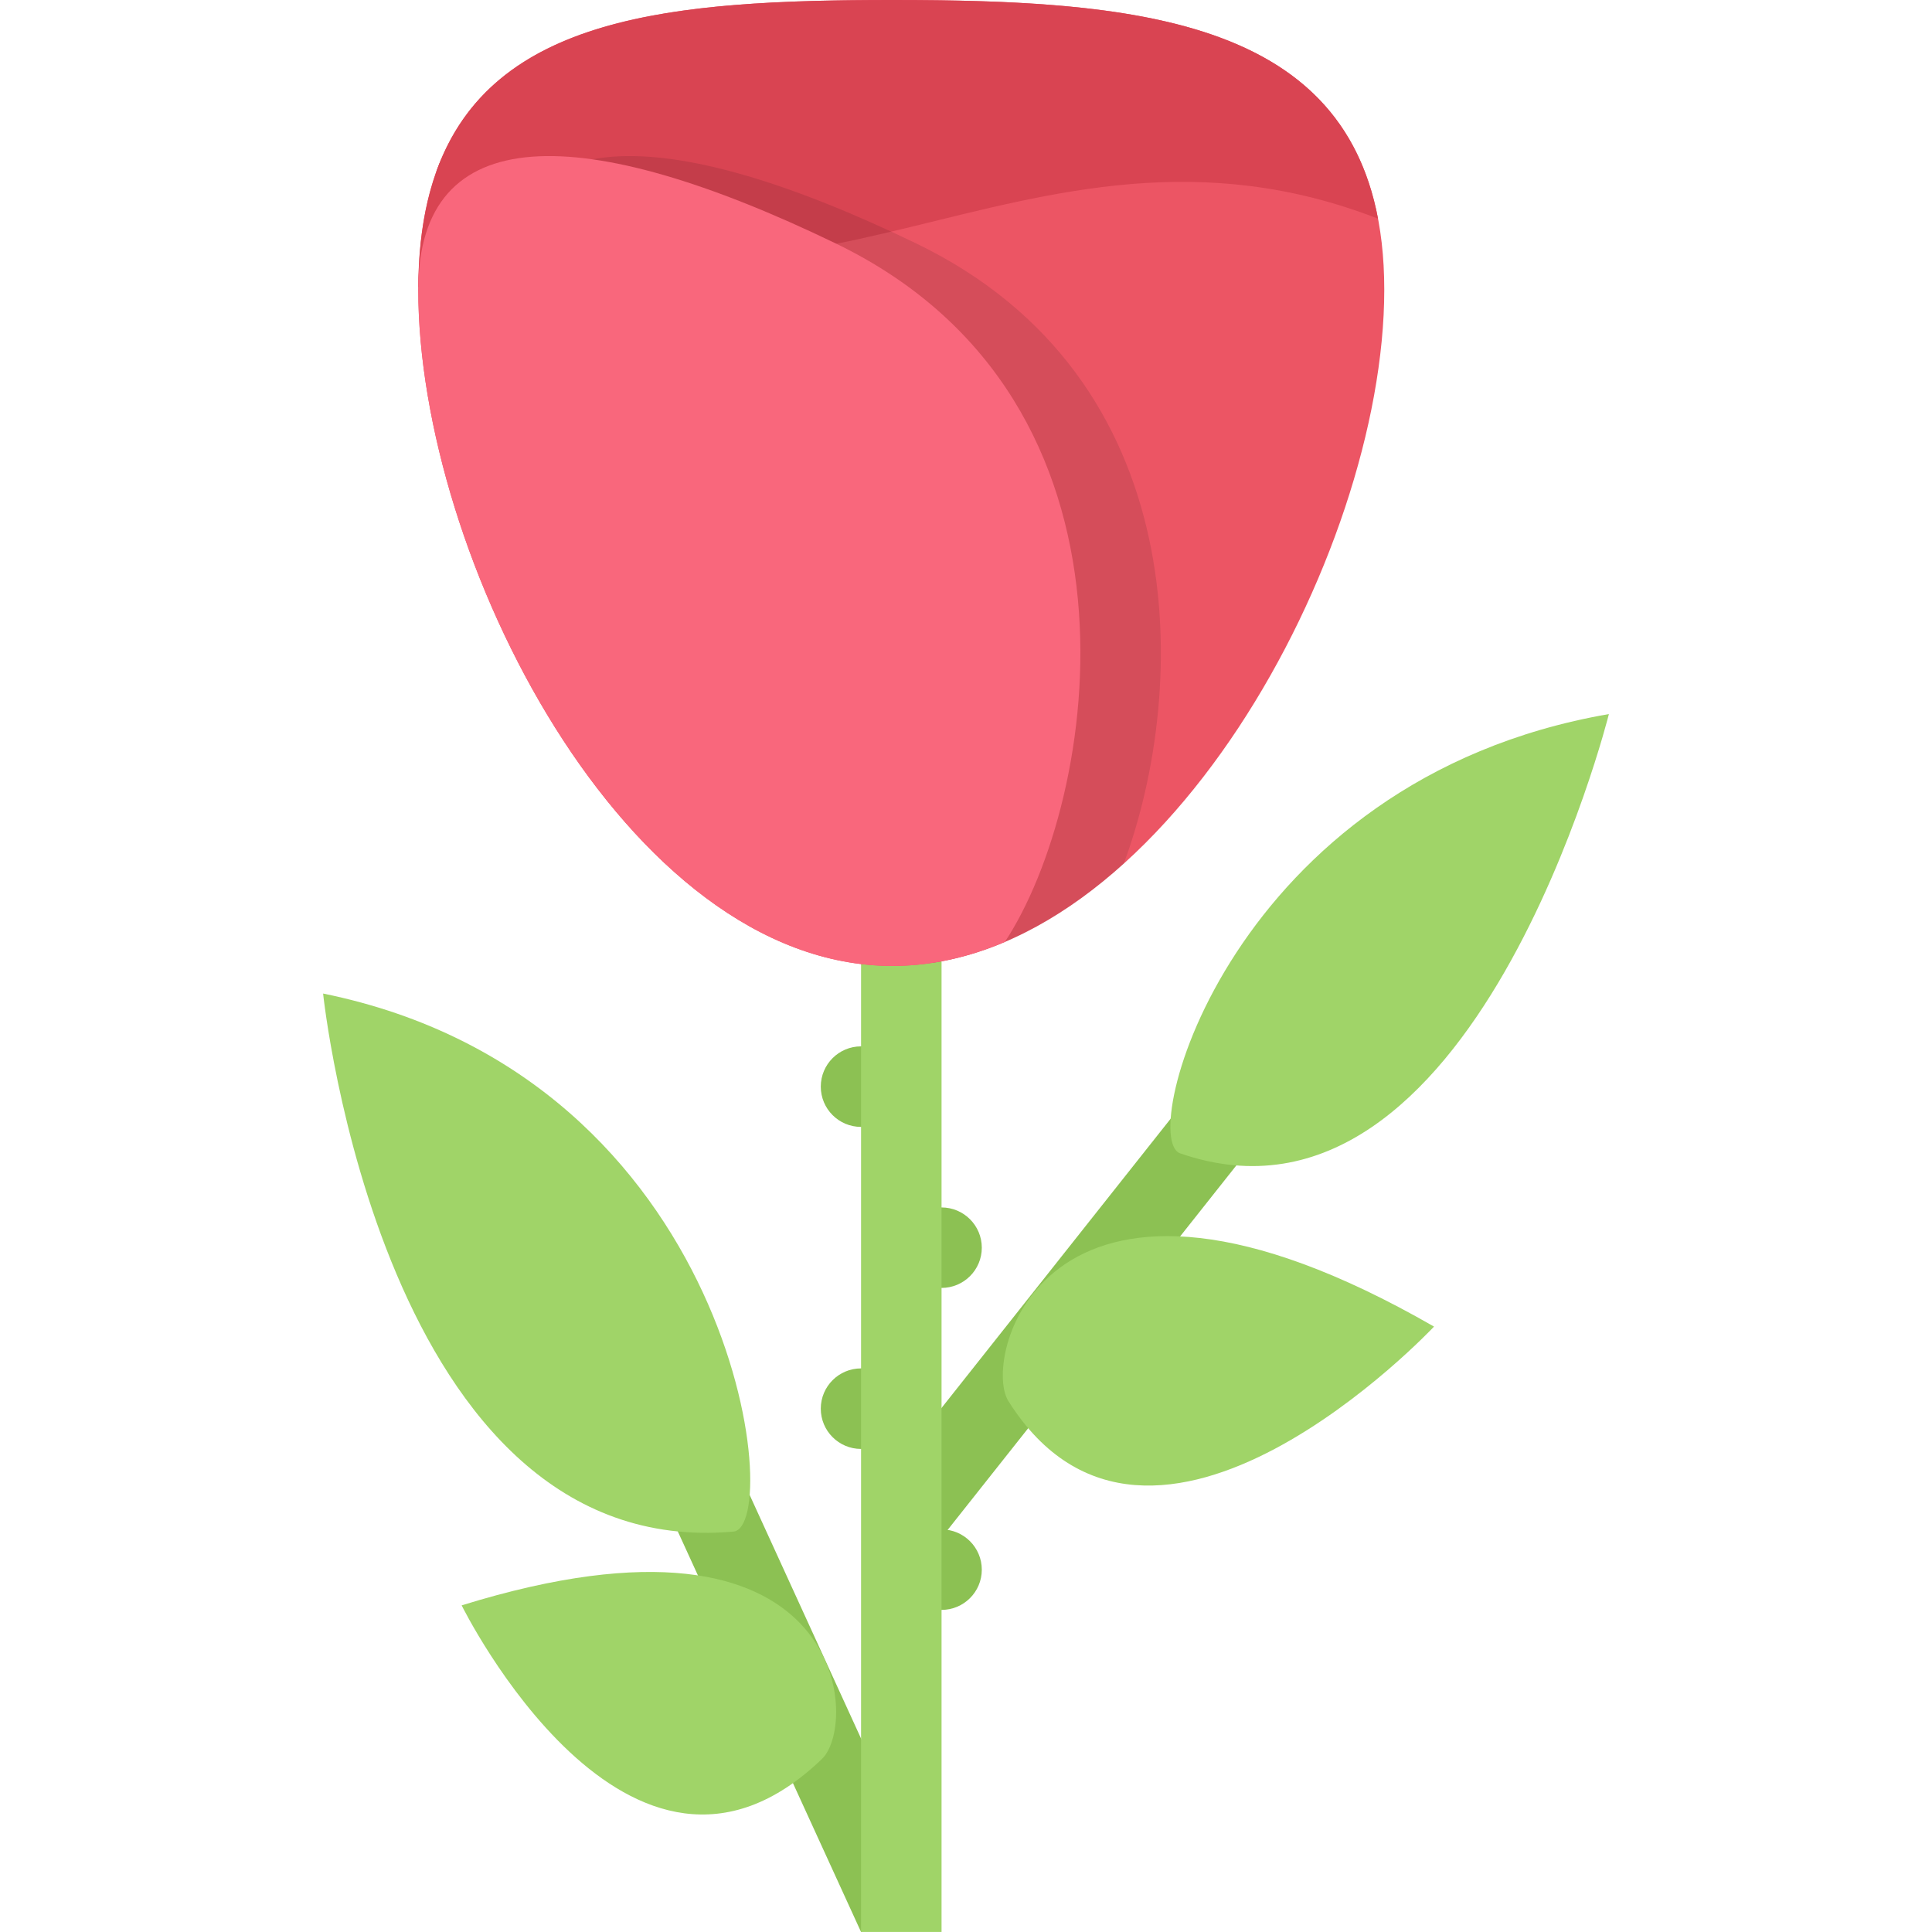
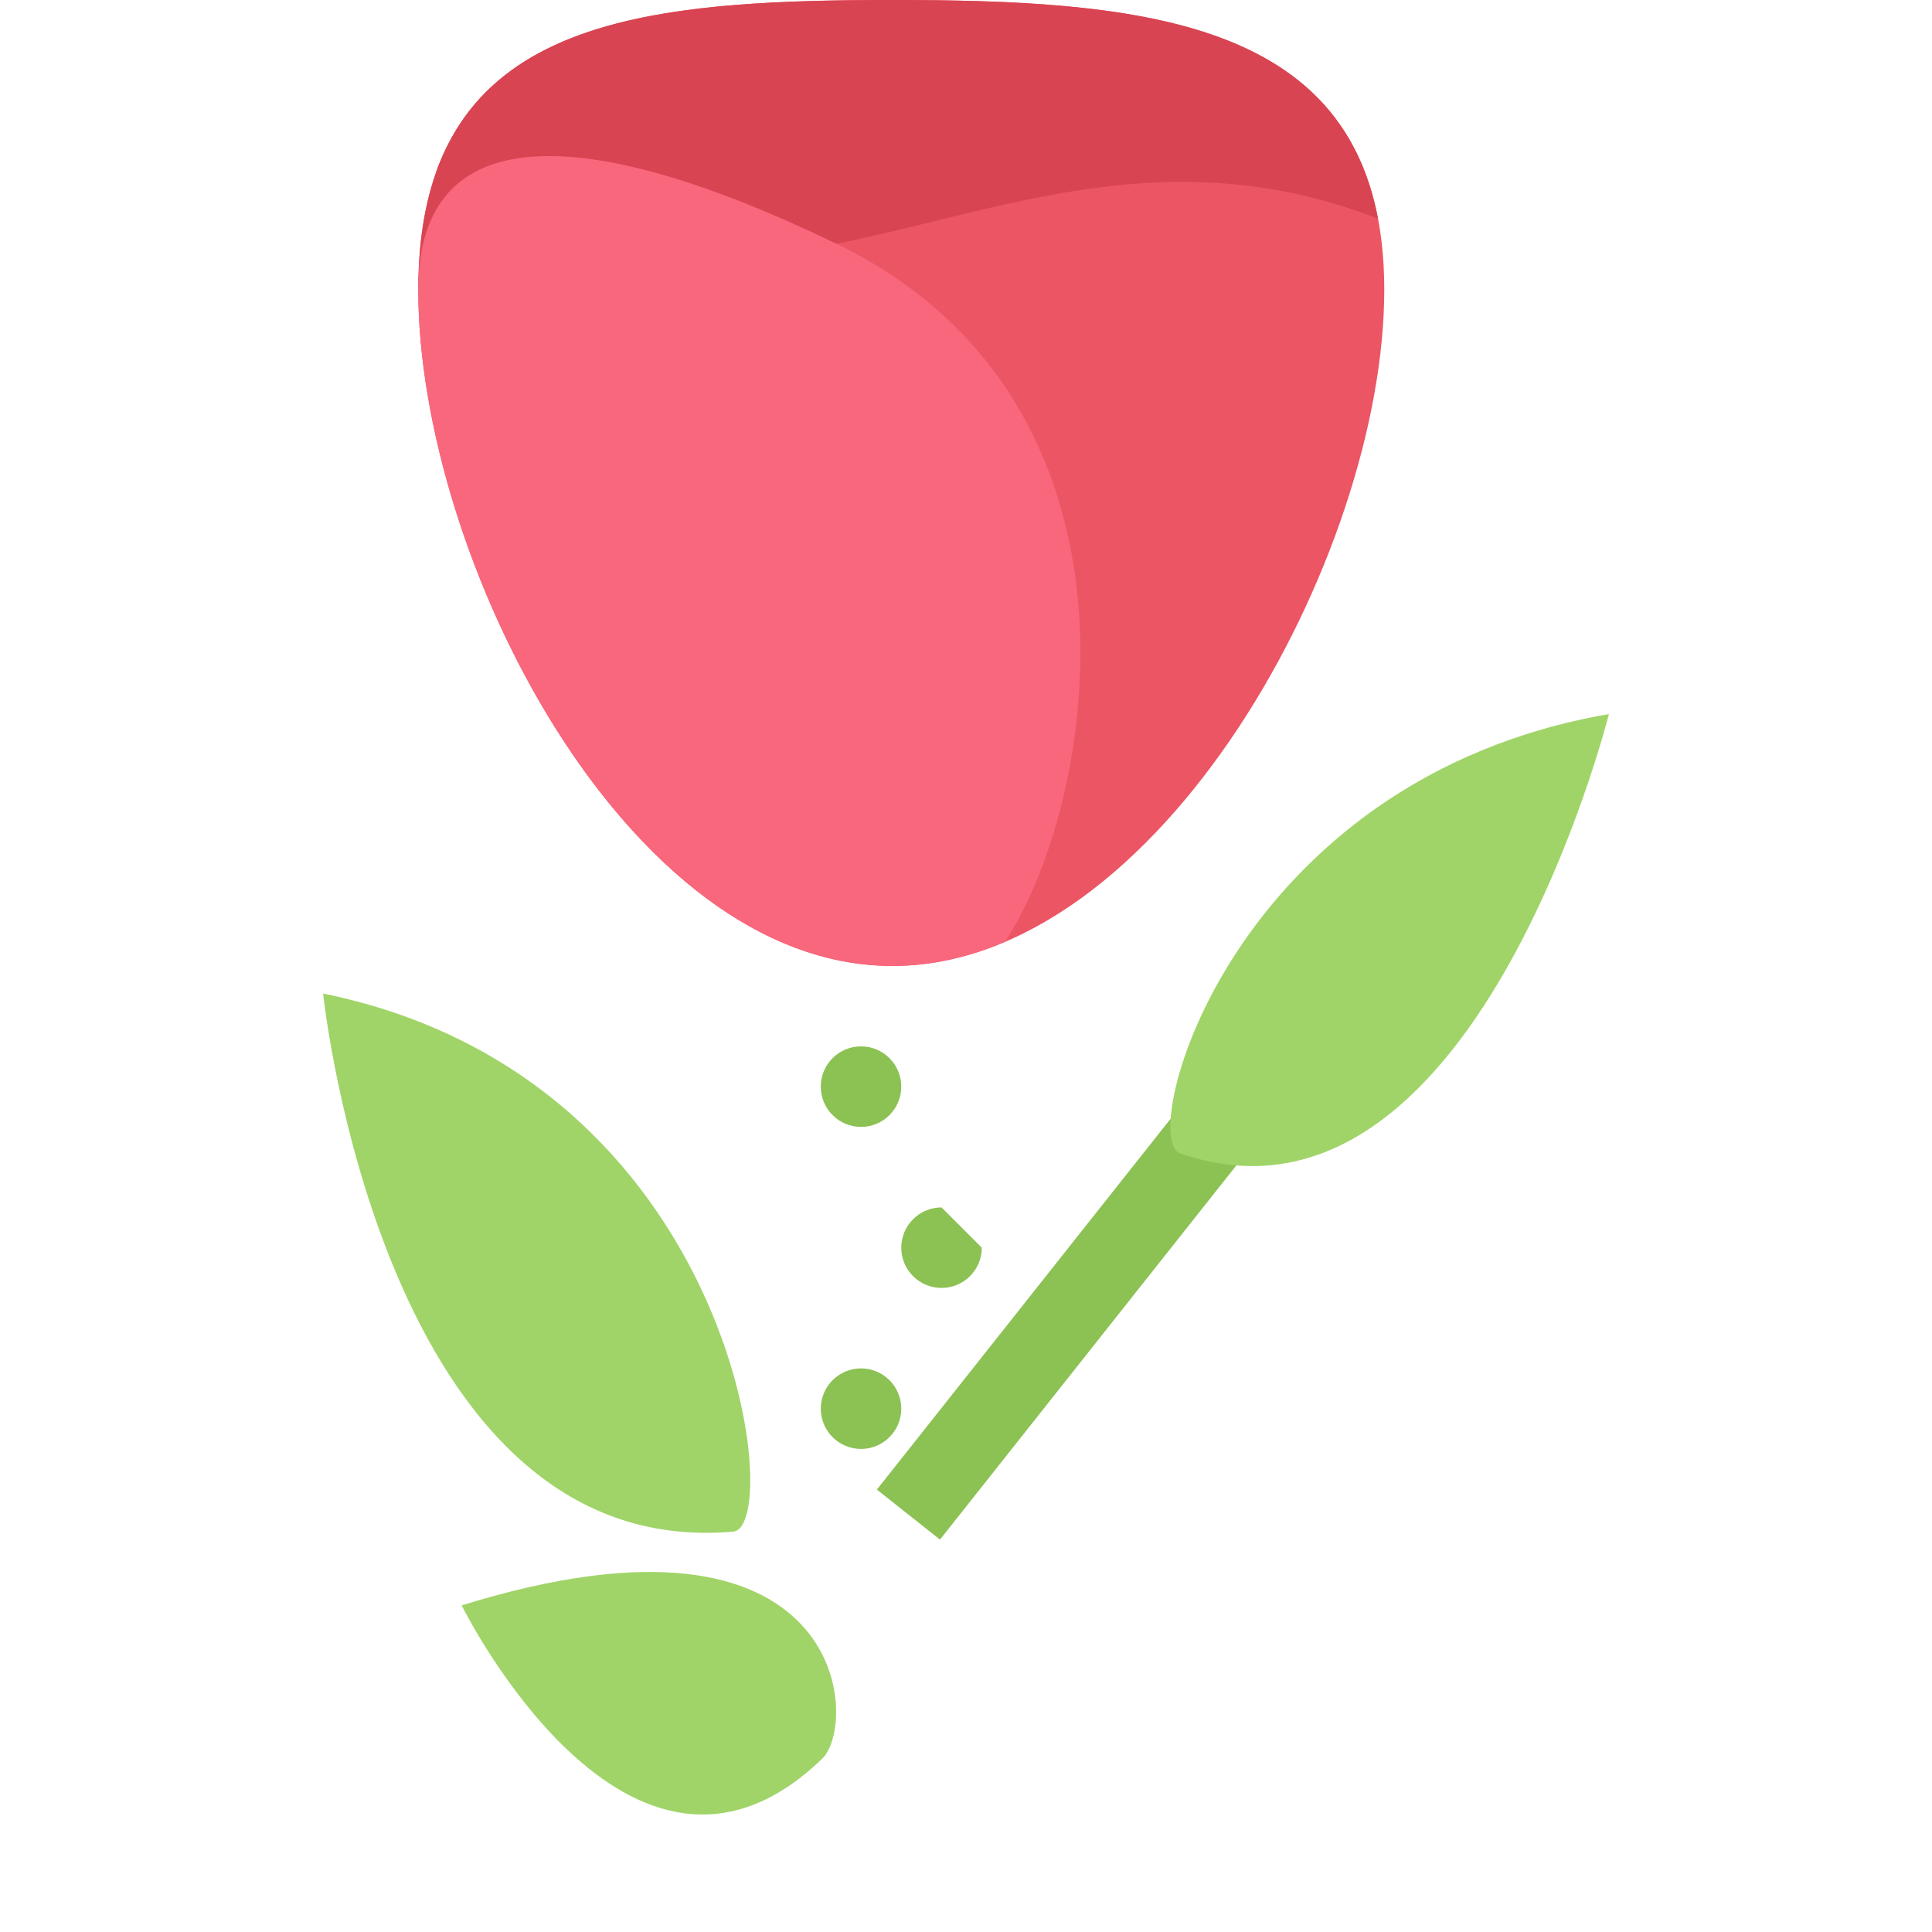
<svg xmlns="http://www.w3.org/2000/svg" version="1.1" id="Layer_1" x="0px" y="0px" viewBox="0 0 511.844 511.844" style="enable-background:new 0 0 511.844 511.844;" xml:space="preserve">
  <g>
    <rect x="272.445" y="279.756" transform="matrix(-0.784 -0.621 0.621 -0.784 288.899 796.397)" style="fill:#8CC153;" width="21.326" height="136.287" />
-     <polygon style="fill:#8CC153;" points="171.417,387.898 190.817,379.026 247.503,502.972 228.118,511.844  " />
    <path style="fill:#8CC153;" d="M238.771,287.881c0,5.889-4.78,10.669-10.653,10.669c-5.904,0-10.668-4.78-10.668-10.669   s4.764-10.668,10.668-10.668C233.991,277.213,238.771,281.992,238.771,287.881z" />
-     <path style="fill:#8CC153;" d="M260.108,330.556c0,5.889-4.779,10.653-10.667,10.653c-5.889,0-10.669-4.765-10.669-10.653   s4.78-10.669,10.669-10.669C255.329,319.887,260.108,324.667,260.108,330.556z" />
+     <path style="fill:#8CC153;" d="M260.108,330.556c0,5.889-4.779,10.653-10.667,10.653c-5.889,0-10.669-4.765-10.669-10.653   s4.78-10.669,10.669-10.669z" />
    <path style="fill:#8CC153;" d="M238.771,373.199c0,5.889-4.78,10.668-10.653,10.668c-5.904,0-10.668-4.779-10.668-10.668   s4.764-10.669,10.668-10.669C233.991,362.53,238.771,367.311,238.771,373.199z" />
-     <path style="fill:#8CC153;" d="M260.108,415.858c0,5.889-4.779,10.653-10.667,10.653c-5.889,0-10.669-4.765-10.669-10.653   s4.78-10.668,10.669-10.668C255.329,405.19,260.108,409.969,260.108,415.858z" />
  </g>
-   <rect x="228.122" y="245.912" style="fill:#A0D468;" width="21.322" height="265.92" />
  <path style="fill:#EC5564;" d="M366.733,76.774c0,70.666-59.654,179.133-130.32,179.133S110.81,147.44,110.81,76.774  S165.747,0,236.413,0C307.078,0,366.733,6.108,366.733,76.774z" />
  <path style="fill:#D94452;" d="M115.59,45.471c2.827,1.249,6.623,1.921,10.185,4.232c82.35,53.453,145.425-28.288,239.302,8.232  C355.018,4.983,300.205,0,236.413,0C178.024,0,130.398,4.171,115.59,45.471z" />
  <g>
    <path style="fill:#A0D468;" d="M312.639,305.548c77.789,26.991,113.605-116.371,113.605-116.371   C325.916,206.546,301.221,301.58,312.639,305.548z" />
-     <path style="fill:#A0D468;" d="M267.137,371.168c37.879,60.092,112.779-19.713,112.779-19.713   C277.229,292.411,259.826,359.578,267.137,371.168z" />
    <path style="fill:#A0D468;" d="M194.285,405.768c-93.003,8.2-108.686-142.551-108.686-142.551   C195.284,285.538,207.953,404.549,194.285,405.768z" />
    <path style="fill:#A0D468;" d="M217.809,465.951c-51.141,49.298-95.502-40.643-95.502-40.643   C224.51,393.631,227.681,456.424,217.809,465.951z" />
  </g>
  <path style="fill:#D94452;" d="M110.841,76.055h22.415V42.3h-16.417C112.997,51.453,110.904,62.559,110.841,76.055z" />
-   <path style="opacity:0.1;enable-background:new    ;" d="M247.097,255.078c18.073-2.765,35.224-12.387,50.624-26.272  c17.277-46.627,18.824-128.633-54.951-164.294c-67.089-32.428-110.622-32.99-110.622,12.262  C132.148,143.847,181.632,244.972,247.097,255.078z" />
  <path style="fill:#F9677C;" d="M221.448,64.512C154.36,32.084,110.81,31.522,110.81,76.774c0,70.666,54.937,179.133,125.603,179.133  c10.215,0,20.197-2.265,29.802-6.357C290.85,212.233,308.094,106.405,221.448,64.512z" />
  <g>
</g>
  <g>
</g>
  <g>
</g>
  <g>
</g>
  <g>
</g>
  <g>
</g>
  <g>
</g>
  <g>
</g>
  <g>
</g>
  <g>
</g>
  <g>
</g>
  <g>
</g>
  <g>
</g>
  <g>
</g>
  <g>
</g>
</svg>